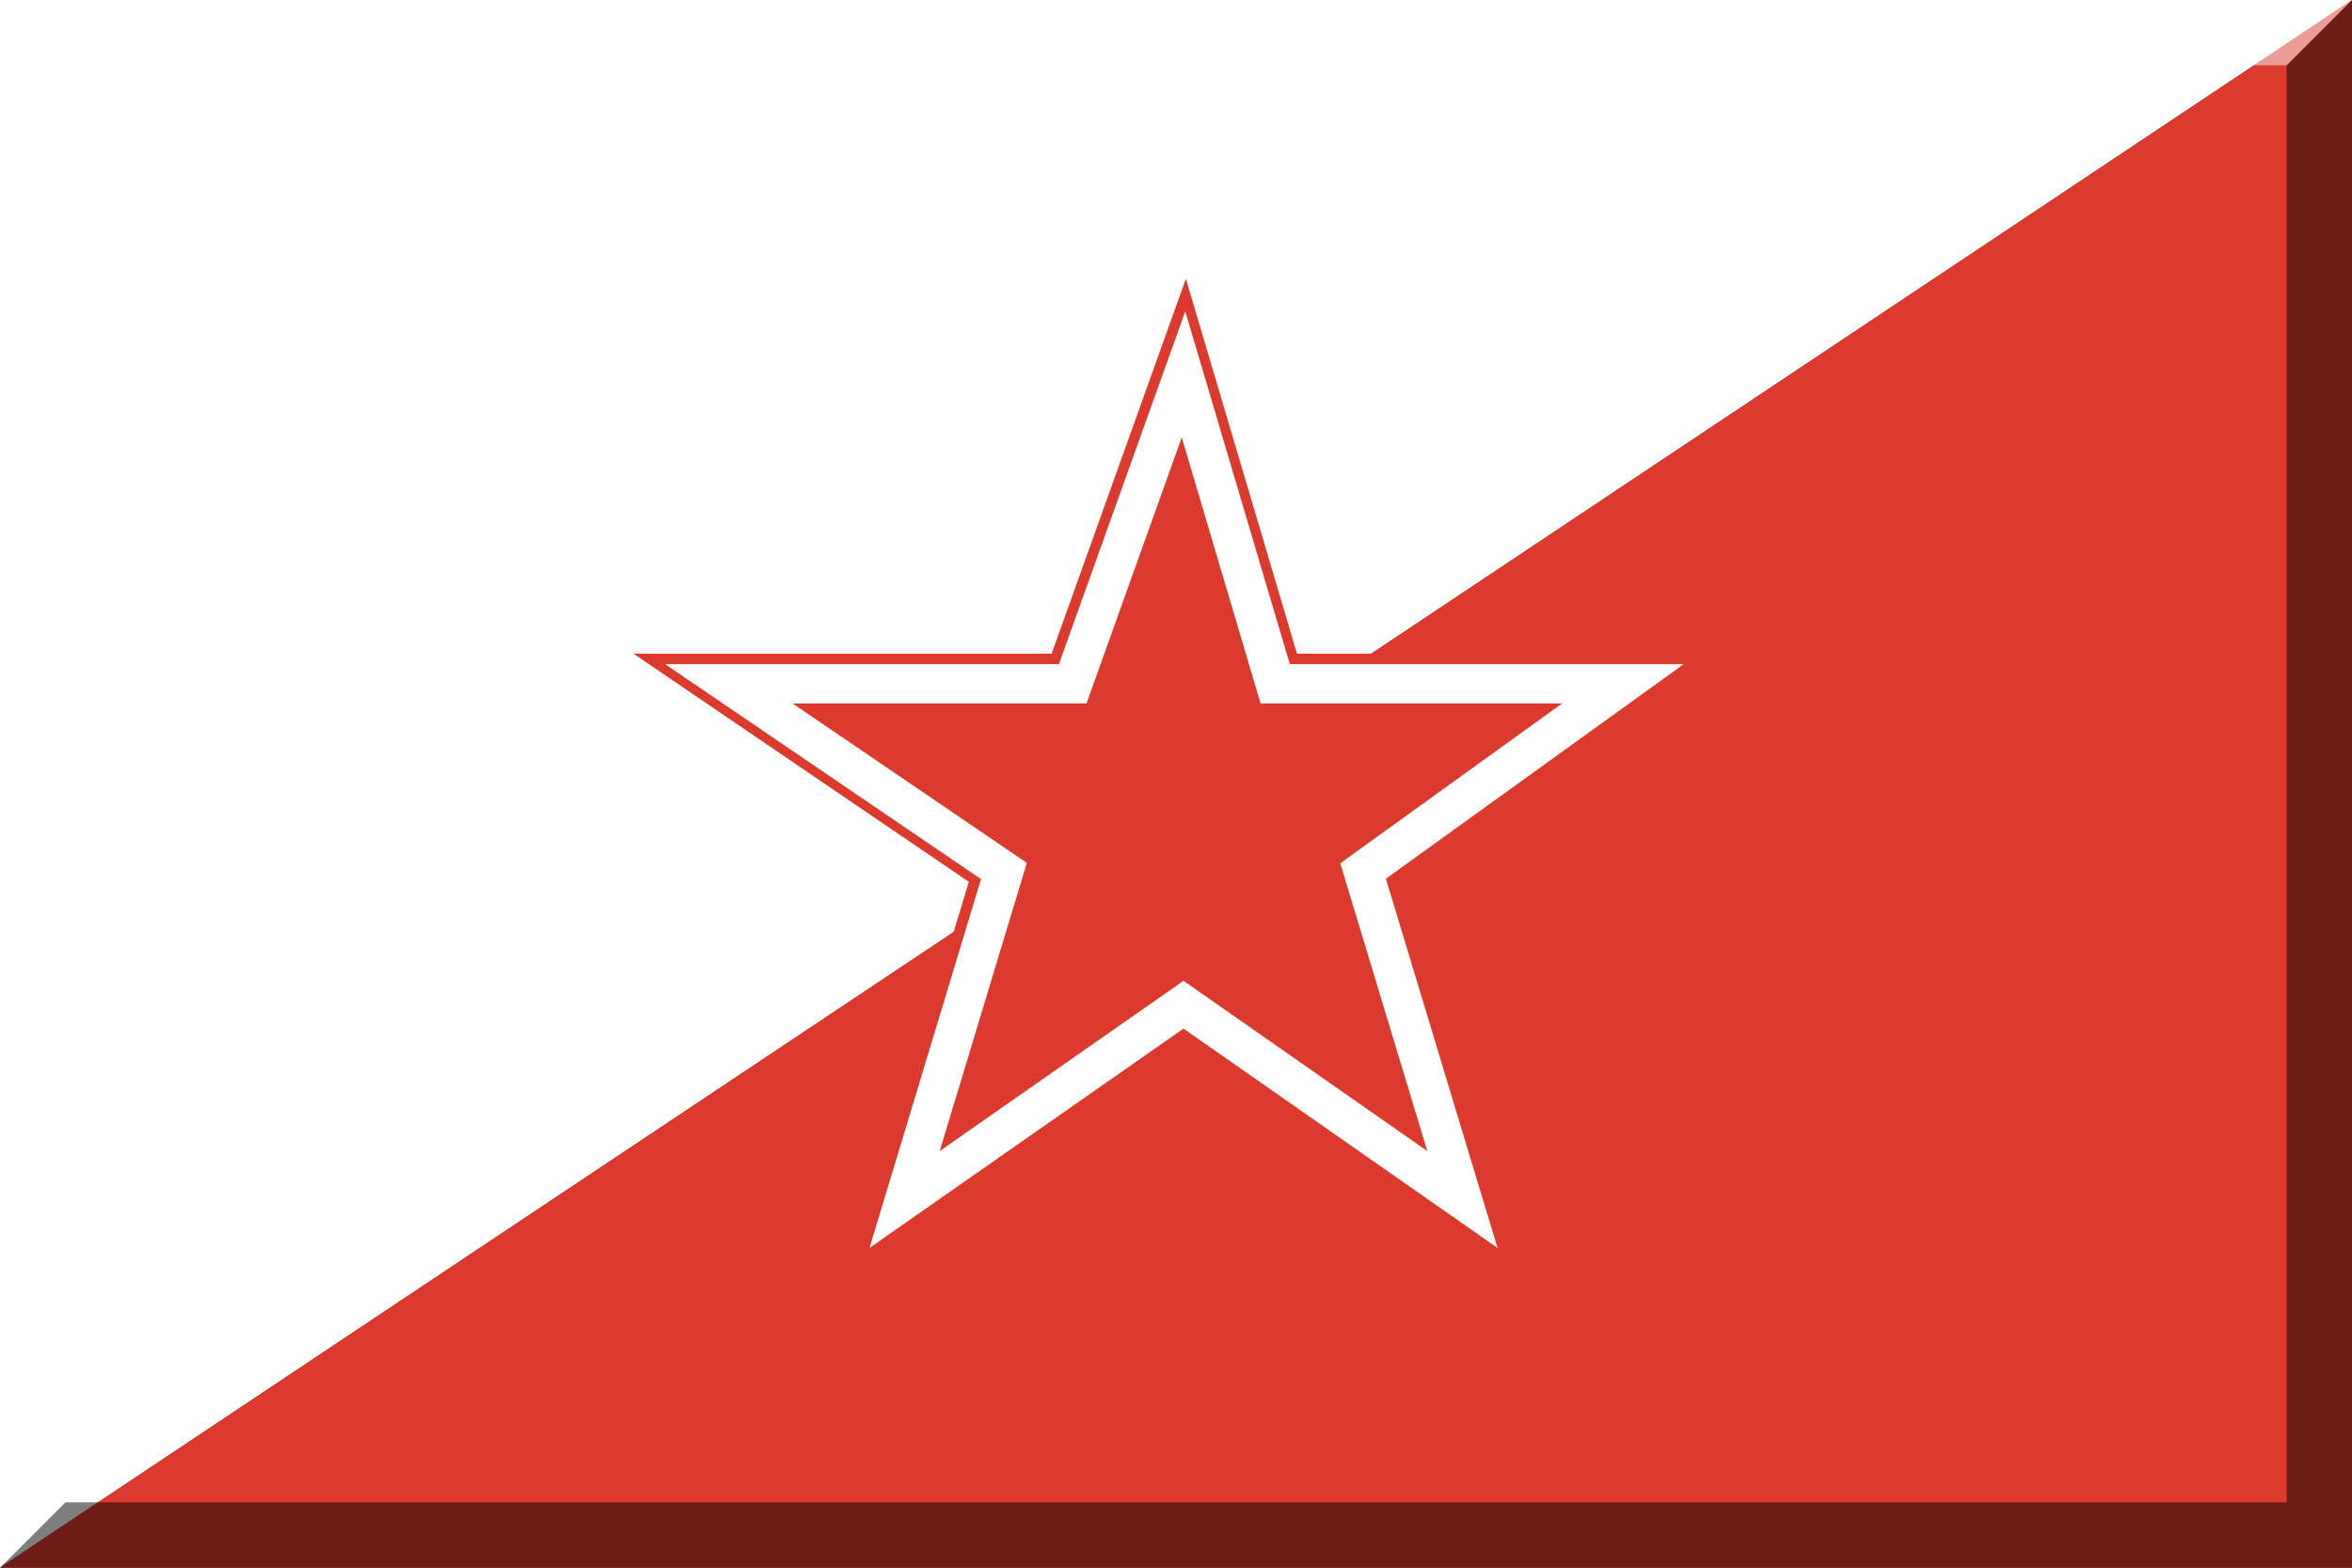
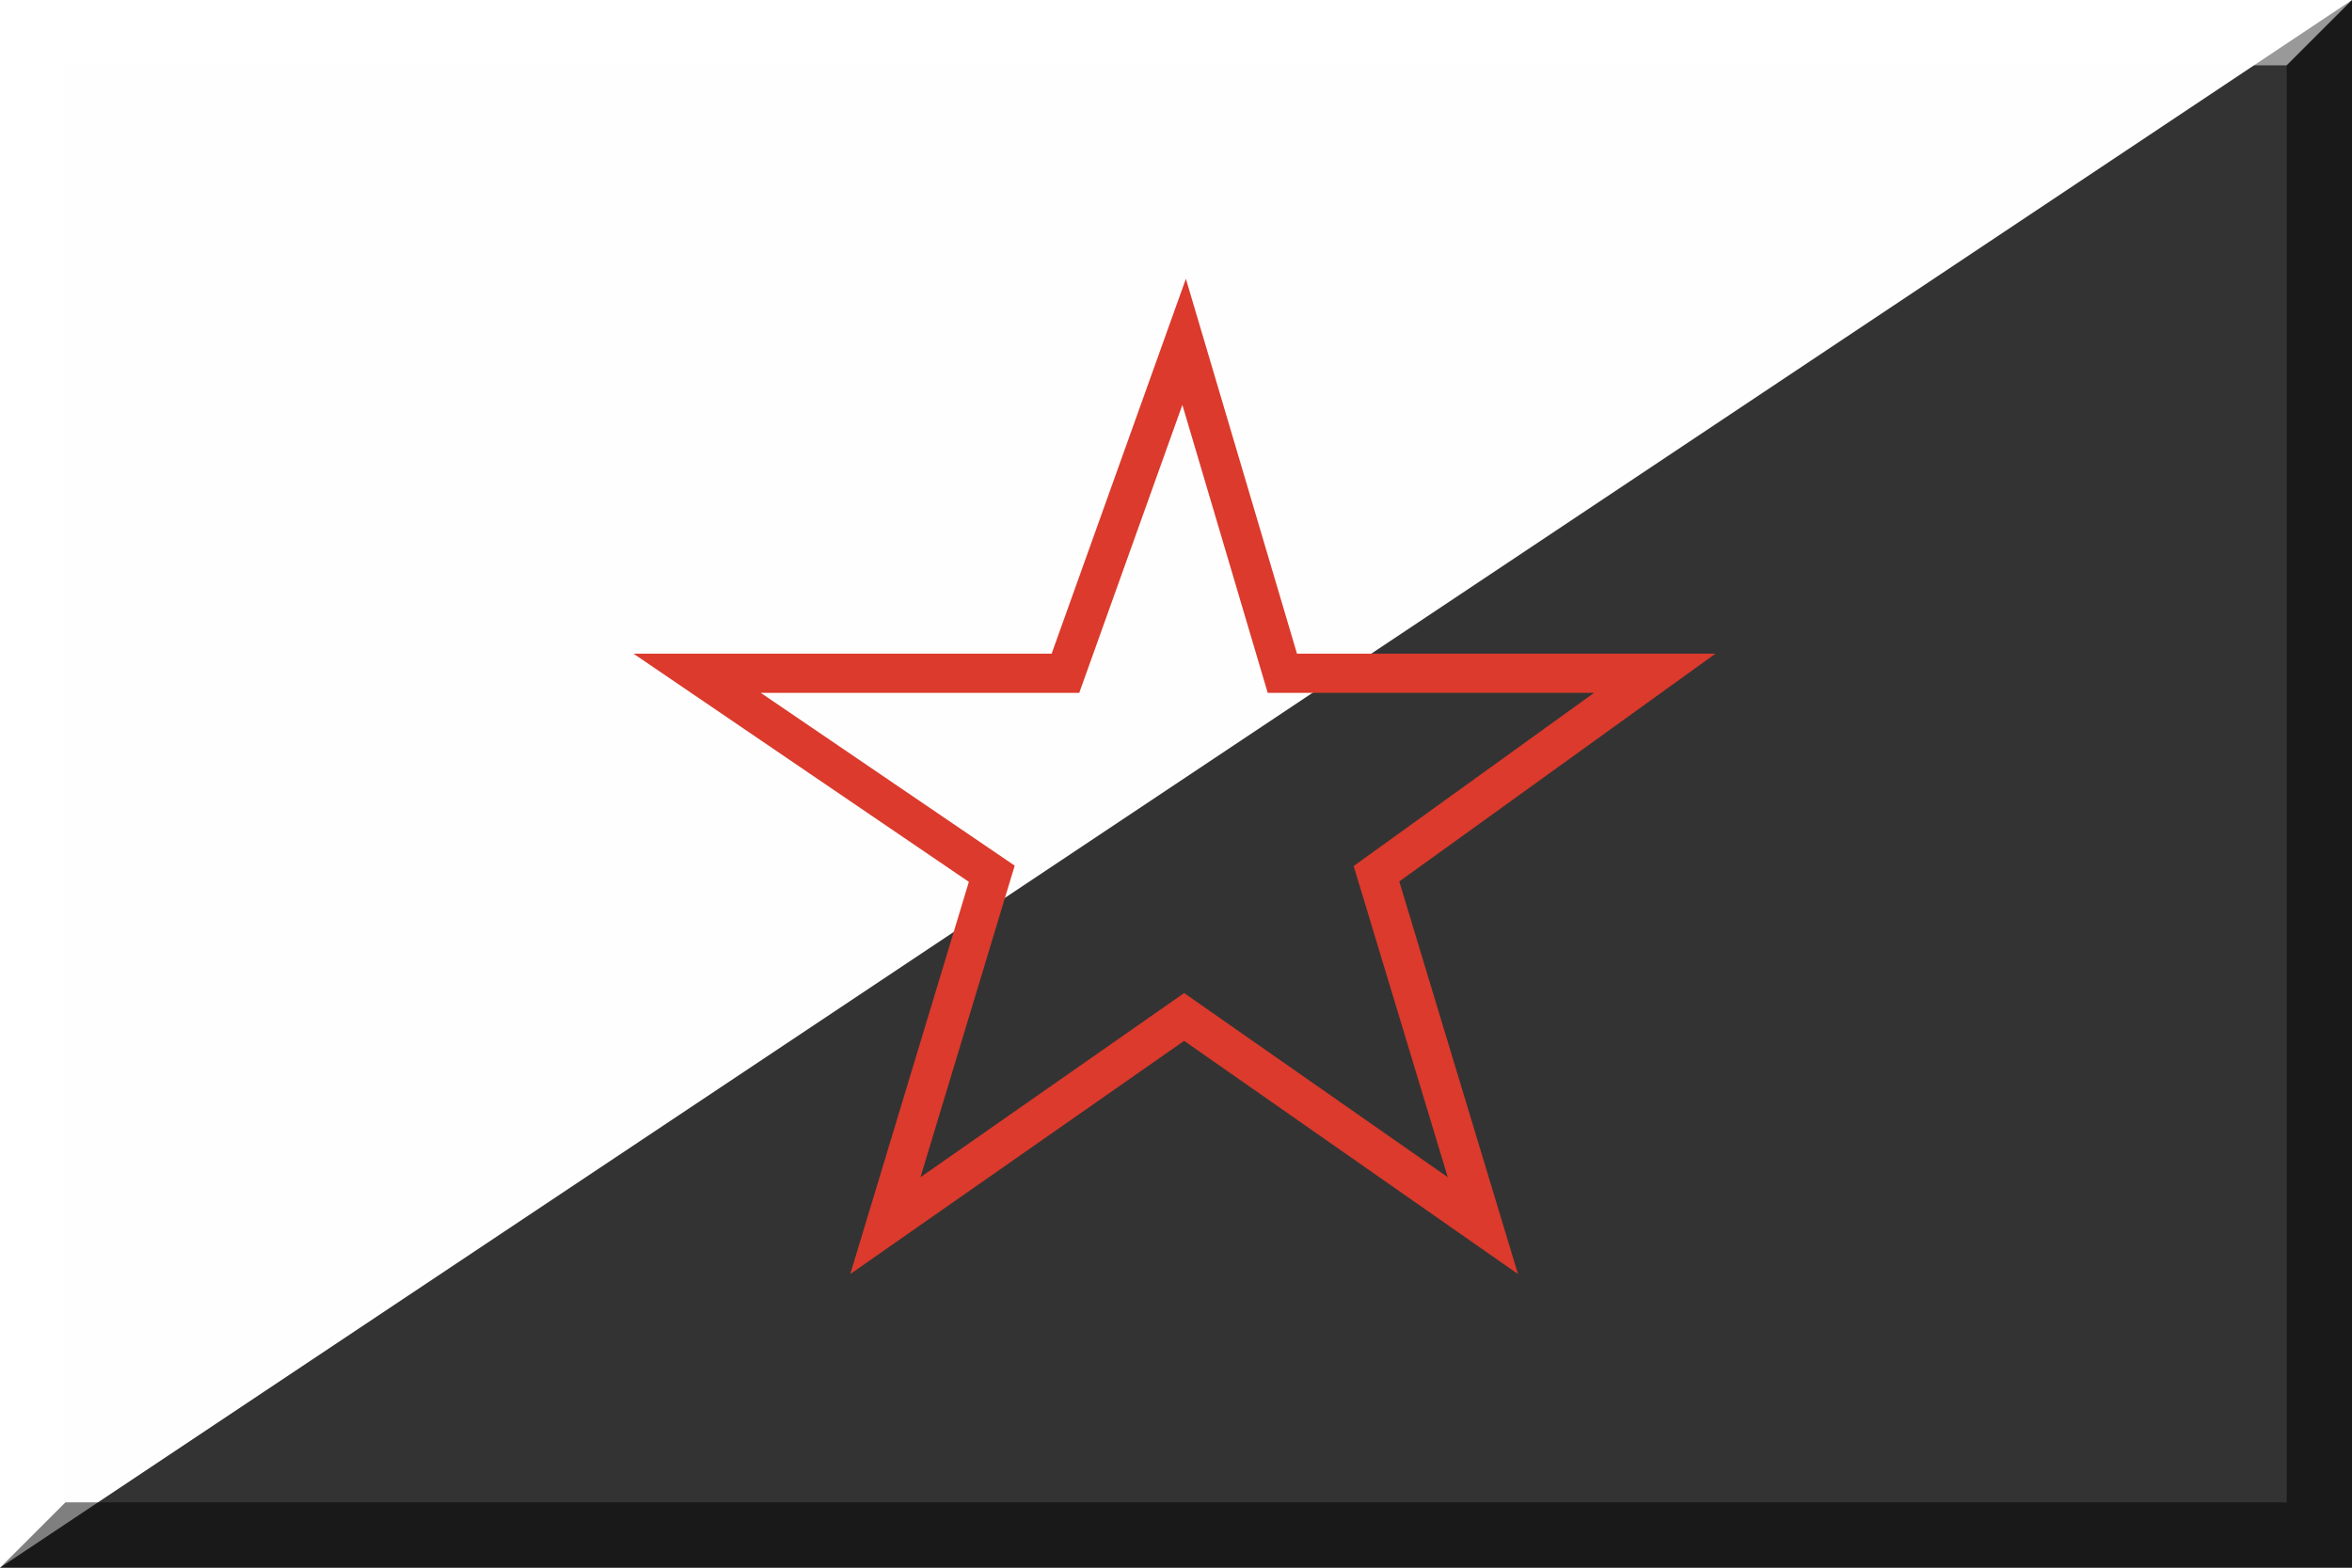
<svg xmlns="http://www.w3.org/2000/svg" version="1.1" x="0px" y="0px" width="900px" height="600px" viewBox="0 0 900 600" xml:space="preserve">
  <rect x="0" y="0" width="900" height="600" fill="#333333" stroke="none" />
  <polygon fill="#fefefe" points="000,600 000,000 900,000" />
-   <polygon fill="#db3a2c" points="900,000 900,600 000,600" />
  <polygon transform="matrix(1.566,0,0,1.566,218.209,83.851)" id="polygon11019" points="150,30 174,111 265,111 197,160 223,246 150,195 77,246 103,160 31,111 121,111 150,30 " style="fill:none;stroke:#db3a2c;stroke-width:9.578;stroke-opacity:1" />
-   <polygon style="fill:#db3a2c;stroke:#ffffff;stroke-width:10.26;fill-opacity:1" points="150,30 174,111 265,111 197,160 223,246 150,195 77,246 103,160 31,111 121,111 150,30 " id="polygon10233" transform="matrix(1.462,0,0,1.462,233.574,99.435)" />
  <polygon opacity="0.5" points="875,25 875,575 25,575 0,600 900,600 900,0 " />
  <polygon opacity="0.5" fill="#FFFFFF" points="25,575 25,25 875,25 900,0 0,0 0,600 " />
</svg>